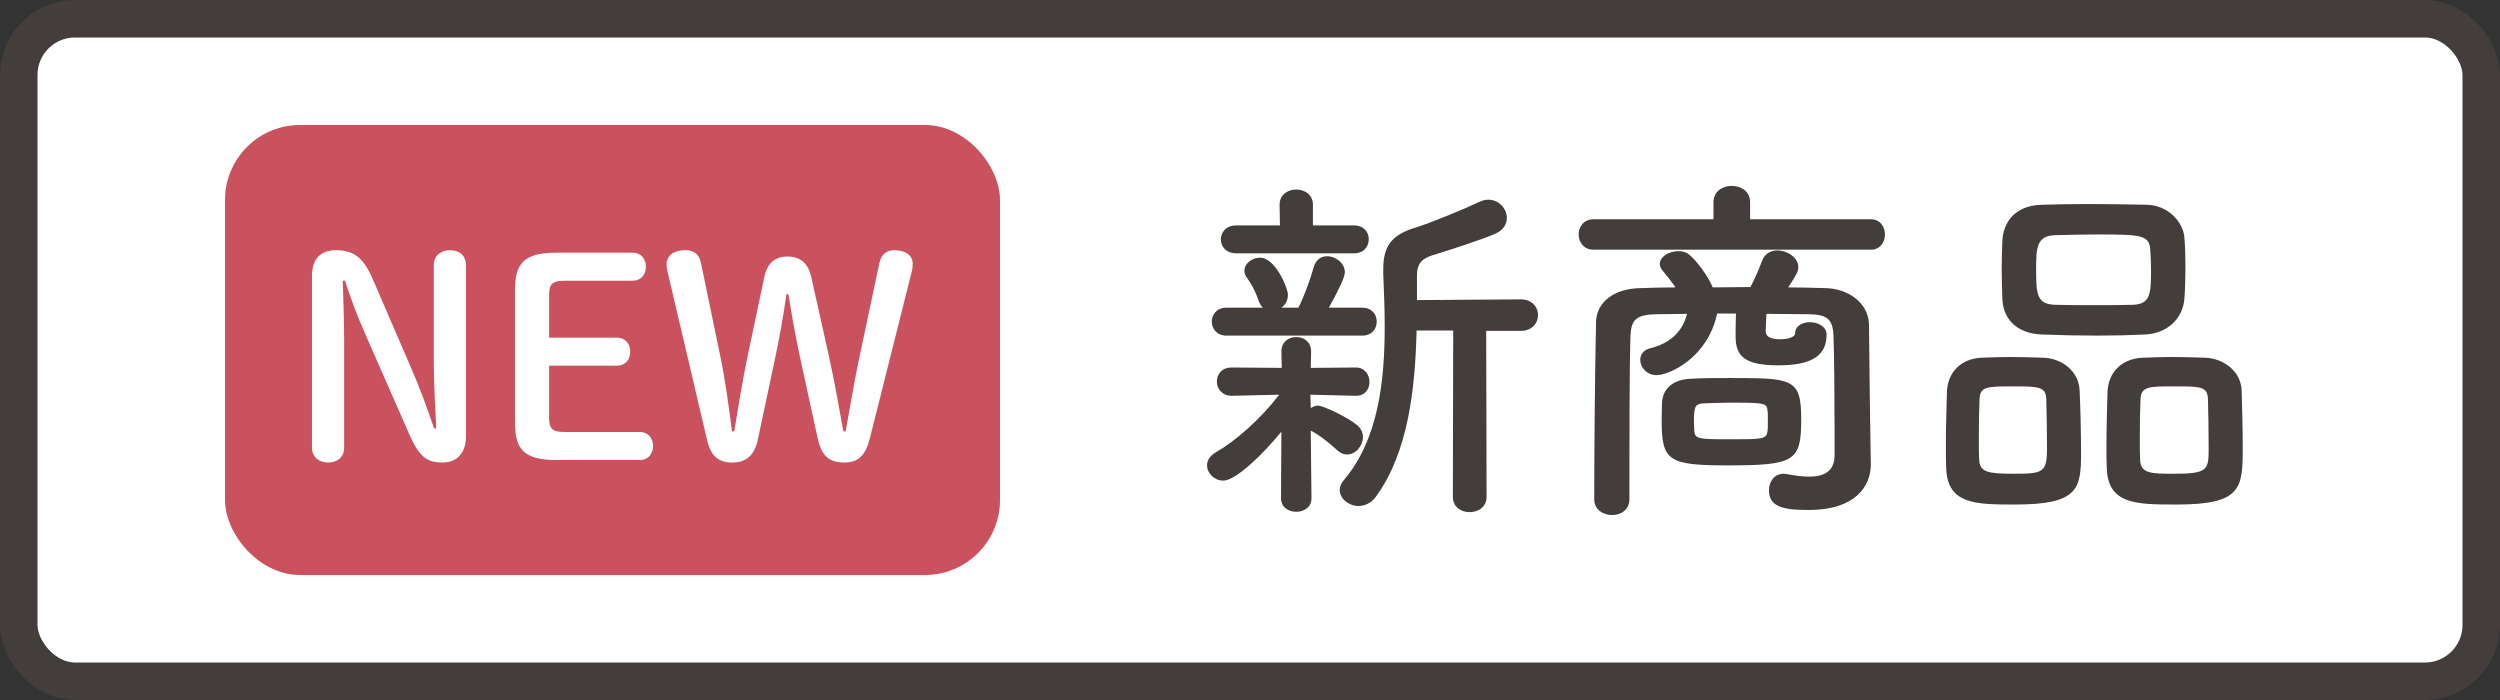
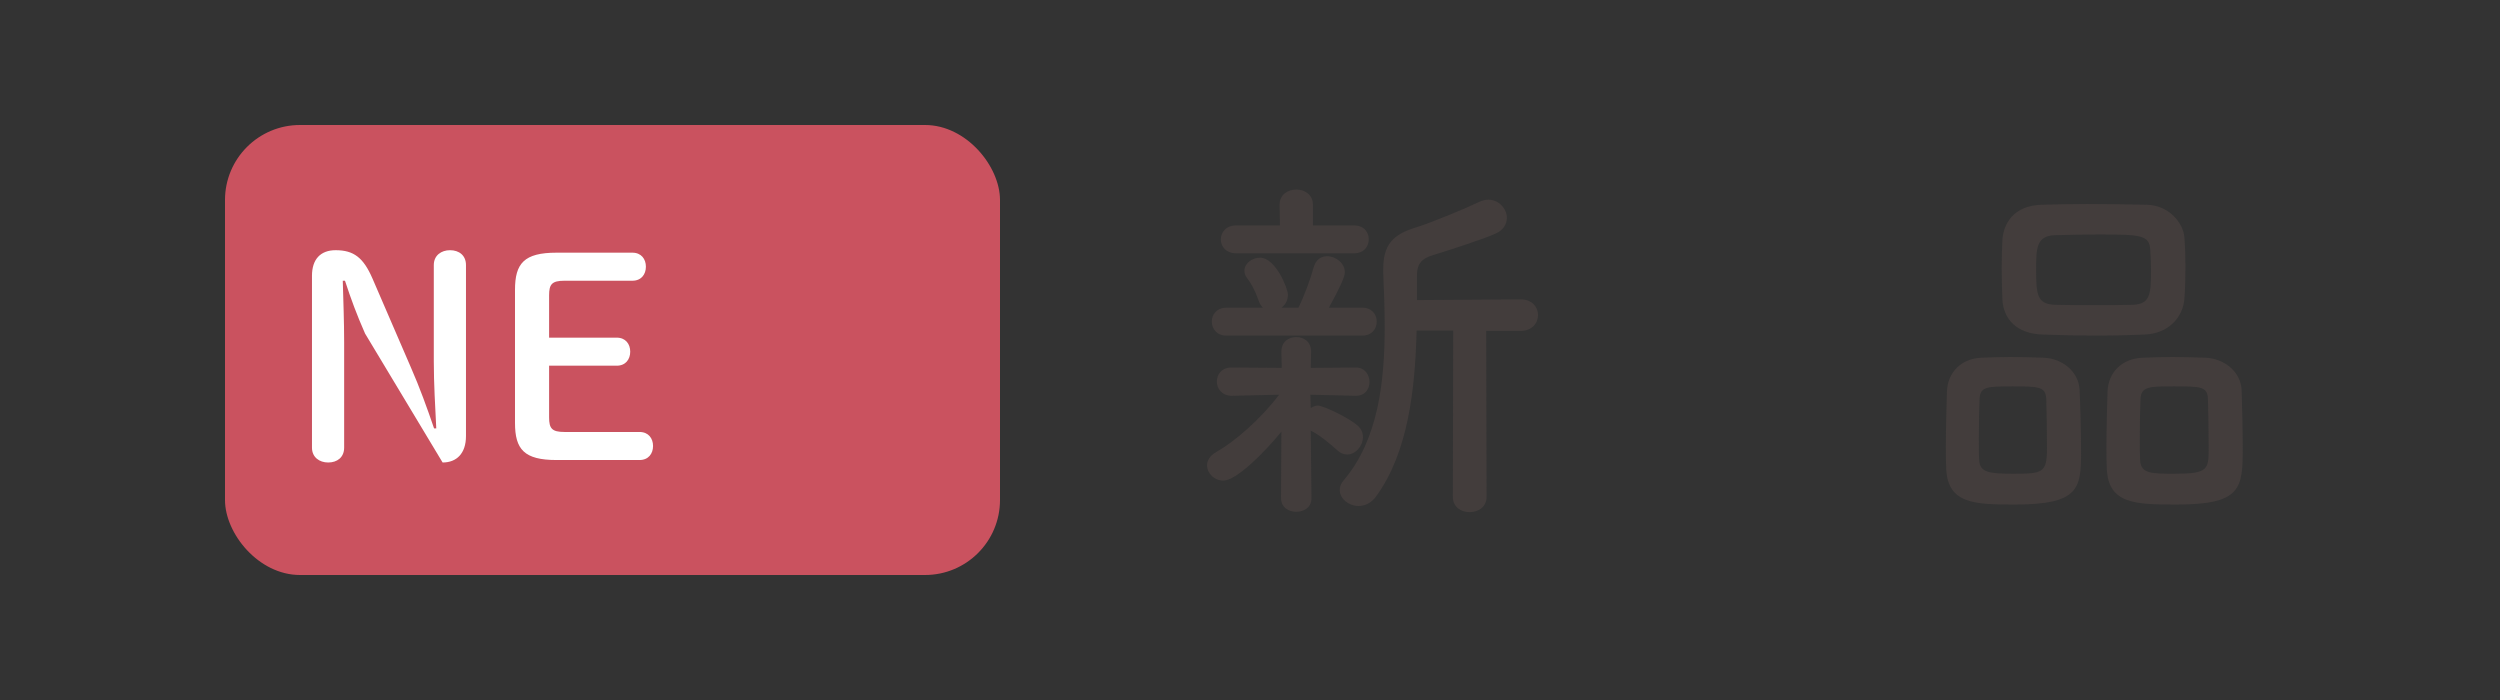
<svg xmlns="http://www.w3.org/2000/svg" width="200" height="56" viewBox="0 0 200 56" fill="none">
  <rect x="0" y="0" width="200" height="56" fill="#333333" stroke="none" />
-   <rect x="1.5" y="1.5" width="197" height="53" rx="4.5" fill="white" stroke="#433D3C" stroke-width="3" />
  <rect x="18" y="10" width="62" height="36" rx="6" fill="#CA525F" />
  <path d="M174.75 23.92C174.634 25.37 173.503 26.675 171.589 26.762C170.342 26.82 169.066 26.849 167.79 26.849C166.34 26.849 164.861 26.82 163.411 26.762C161.323 26.704 160.279 25.515 160.192 23.978C160.163 23.166 160.134 22.296 160.134 21.484C160.134 20.672 160.163 19.86 160.192 19.193C160.279 17.917 161.062 16.438 163.353 16.38C164.426 16.351 165.702 16.322 167.007 16.322C168.573 16.322 170.226 16.351 171.734 16.38C173.474 16.409 174.663 17.801 174.75 18.99C174.808 19.715 174.837 20.527 174.837 21.339C174.837 22.267 174.808 23.166 174.75 23.92ZM179.419 35.781C179.419 39.087 179.332 40.363 174.112 40.363C170.864 40.363 168.66 40.334 168.544 37.492C168.515 36.999 168.515 36.39 168.515 35.752C168.515 34.186 168.573 32.359 168.602 31.344C168.66 29.778 169.733 28.705 171.386 28.618C172.227 28.589 173.01 28.56 173.764 28.56C174.663 28.56 175.533 28.589 176.432 28.618C177.911 28.676 179.274 29.72 179.332 31.228C179.361 32.301 179.419 34.244 179.419 35.781ZM166.485 36.187C166.485 39.087 166.311 40.363 161.207 40.363C158.017 40.363 155.813 40.334 155.697 37.492C155.668 36.999 155.668 36.39 155.668 35.752C155.668 34.186 155.726 32.359 155.755 31.344C155.813 29.778 156.886 28.705 158.481 28.618C159.293 28.589 160.076 28.56 160.83 28.56C161.729 28.56 162.599 28.589 163.498 28.618C164.977 28.676 166.311 29.72 166.369 31.228C166.427 32.417 166.485 34.592 166.485 36.187ZM170.632 24.384C172.024 24.326 172.082 23.543 172.082 21.571C172.082 21.049 172.053 20.527 172.024 20.034C171.966 18.787 171.299 18.758 167.79 18.758C166.659 18.758 165.499 18.787 164.368 18.816C162.918 18.874 162.889 19.86 162.889 21.571C162.889 23.601 162.976 24.326 164.397 24.384C165.412 24.413 166.485 24.413 167.529 24.413C168.573 24.413 169.646 24.413 170.632 24.384ZM176.693 35.868C176.693 34.65 176.664 32.736 176.635 31.895C176.577 30.938 176.113 30.909 173.938 30.909C171.966 30.909 171.299 30.909 171.241 31.895C171.212 32.533 171.183 33.867 171.183 35.027C171.183 35.752 171.183 36.419 171.212 36.825C171.27 37.898 172.111 37.898 173.967 37.898C176.635 37.898 176.693 37.579 176.693 35.868ZM163.759 35.868C163.759 34.65 163.73 32.736 163.701 31.895C163.643 30.938 163.121 30.909 161.004 30.909C158.945 30.909 158.423 30.938 158.365 31.895C158.336 32.533 158.307 33.867 158.307 35.027C158.307 35.752 158.307 36.419 158.336 36.825C158.394 37.782 159.09 37.898 161.062 37.898C163.411 37.898 163.759 37.84 163.759 35.868Z" fill="#433D3C" />
-   <path d="M149.665 19.976H127.48C126.697 19.976 126.291 19.367 126.291 18.758C126.291 18.149 126.697 17.54 127.48 17.54H137.079V16.177C137.079 15.307 137.804 14.872 138.529 14.872C139.283 14.872 140.008 15.307 140.008 16.177V17.54H149.665C150.419 17.54 150.796 18.149 150.796 18.758C150.796 19.367 150.419 19.976 149.665 19.976ZM149.607 33.374L149.665 37.115C149.665 37.144 149.665 37.144 149.665 37.173C149.665 38.826 148.505 40.798 144.706 40.798C142.908 40.798 141.516 40.653 141.516 39.232C141.516 38.565 141.922 37.898 142.705 37.898C142.763 37.898 142.85 37.927 142.937 37.927C143.546 38.043 144.184 38.13 144.735 38.13C145.866 38.13 146.736 37.753 146.765 36.477C146.765 35.897 146.765 35.143 146.765 34.302C146.765 31.808 146.736 28.531 146.678 26.849C146.62 25.428 146.069 25.167 144.677 25.138C143.546 25.138 142.444 25.109 141.313 25.109C141.284 25.689 141.255 26.327 141.255 26.472C141.255 27.081 141.922 27.139 142.473 27.139C143.227 27.139 143.604 26.878 143.604 26.704C143.604 26.066 144.184 25.776 144.793 25.776C145.431 25.776 146.127 26.124 146.127 26.762C146.127 28.386 145.054 29.227 142.27 29.227C139.573 29.227 138.848 28.502 138.848 26.907C138.848 26.849 138.848 26.82 138.848 26.791C138.848 26.646 138.848 25.805 138.877 25.08H137.369C136.644 28.589 133.57 30.01 132.526 30.01C131.714 30.01 131.221 29.372 131.221 28.792C131.221 28.386 131.453 28.009 132.004 27.864C133.454 27.516 134.585 26.646 134.962 25.109C134.15 25.109 133.338 25.138 132.526 25.138C130.902 25.167 130.496 25.573 130.438 26.849C130.351 29.662 130.351 35.781 130.351 39.957C130.351 40.798 129.655 41.204 128.959 41.204C128.263 41.204 127.538 40.769 127.538 39.957C127.538 36.129 127.596 29.575 127.683 25.776C127.712 24.181 129.104 23.079 131.25 23.05C132.149 23.021 133.106 22.992 134.034 22.992C133.715 22.499 133.367 22.093 132.99 21.629C132.845 21.455 132.787 21.281 132.787 21.107C132.787 20.527 133.541 20.092 134.266 20.092C134.556 20.092 134.846 20.15 135.078 20.324C135.658 20.759 136.615 22.035 137.021 22.992C138.036 22.992 139.022 22.963 140.037 22.963C140.414 22.238 140.733 21.484 140.965 20.875C141.168 20.295 141.661 20.034 142.183 20.034C142.995 20.034 143.865 20.614 143.865 21.368C143.865 21.716 143.72 21.977 143.053 22.992C144.039 22.992 145.054 23.021 146.04 23.05C147.78 23.079 149.491 24.181 149.52 25.979C149.549 27.922 149.578 32.33 149.607 33.374ZM144.097 33.519C144.097 36.883 143.633 37.231 138.21 37.231C133.425 37.231 132.932 36.854 132.932 33.606C132.932 33.055 132.961 32.504 132.961 32.214C133.019 31.054 133.889 30.358 135.252 30.3C136.18 30.242 137.311 30.242 138.413 30.242C143.401 30.242 144.097 30.271 144.097 33.519ZM135.542 34.505C135.629 35.114 135.832 35.143 138.442 35.143C140.965 35.143 141.342 35.143 141.4 34.476C141.429 34.331 141.429 34.012 141.429 33.664C141.429 33.345 141.429 32.997 141.4 32.852C141.342 32.243 141.197 32.214 138.5 32.214C137.688 32.214 136.876 32.243 136.267 32.272C135.6 32.301 135.513 32.562 135.513 33.693C135.513 34.041 135.542 34.36 135.542 34.505Z" fill="#433D3C" />
  <path d="M116.228 39.754L116.257 26.443H113.328C113.212 31.112 112.661 36.187 110.08 39.725C109.703 40.247 109.181 40.479 108.688 40.479C107.905 40.479 107.18 39.899 107.18 39.203C107.18 38.942 107.267 38.681 107.499 38.42C110.254 35.172 110.776 30.561 110.776 26.124C110.776 24.674 110.718 23.253 110.66 21.89C110.66 21.774 110.66 21.658 110.66 21.542C110.66 19.599 111.385 18.758 113.328 18.178C114.459 17.83 117.272 16.67 118.345 16.148C118.606 16.032 118.838 15.974 119.07 15.974C119.911 15.974 120.549 16.699 120.549 17.424C120.549 17.917 120.288 18.41 119.621 18.7C118.664 19.135 115.416 20.179 114.633 20.411C113.676 20.701 113.357 21.165 113.357 22.035V24.007L121.651 23.949C122.579 23.949 123.043 24.587 123.043 25.196C123.043 25.834 122.579 26.472 121.651 26.472H118.896L118.925 39.754C118.925 40.566 118.258 40.972 117.562 40.972C116.895 40.972 116.228 40.566 116.228 39.754ZM108.311 20.266H98.915C98.074 20.266 97.668 19.715 97.668 19.164C97.668 18.584 98.074 18.033 98.915 18.033H102.395L102.366 16.38C102.366 15.568 103.033 15.162 103.7 15.162C104.367 15.162 105.034 15.568 105.034 16.38V18.033H108.311C109.123 18.033 109.5 18.584 109.5 19.135C109.5 19.715 109.123 20.266 108.311 20.266ZM108.978 26.849H98.103C97.349 26.849 96.943 26.298 96.943 25.718C96.943 25.167 97.349 24.616 98.103 24.616H101.032C100.887 24.471 100.771 24.297 100.684 24.036C100.394 23.195 100.046 22.615 99.785 22.267C99.611 22.064 99.553 21.832 99.553 21.658C99.553 21.078 100.162 20.614 100.8 20.614C102.047 20.614 103.033 23.079 103.033 23.572C103.033 24.036 102.83 24.384 102.511 24.616H103.874C104.309 23.746 104.831 22.354 105.092 21.397C105.266 20.759 105.701 20.498 106.165 20.498C106.861 20.498 107.586 21.049 107.586 21.774C107.586 22.18 107.151 23.079 106.31 24.616H108.978C109.761 24.616 110.138 25.167 110.138 25.718C110.138 26.298 109.761 26.849 108.978 26.849ZM102.482 39.841L102.511 34.534C101.119 36.245 98.886 38.449 97.871 38.449C97.146 38.449 96.566 37.869 96.566 37.231C96.566 36.854 96.769 36.477 97.262 36.187C98.799 35.317 100.829 33.548 102.337 31.576L98.567 31.663H98.538C97.755 31.663 97.349 31.083 97.349 30.532C97.349 29.952 97.726 29.401 98.538 29.401H98.567L102.54 29.43L102.511 28.154V28.125C102.511 27.342 103.091 26.965 103.7 26.965C104.309 26.965 104.889 27.342 104.889 28.125V28.154L104.86 29.43L108.456 29.401H108.485C109.181 29.401 109.558 29.981 109.558 30.561C109.558 31.112 109.21 31.663 108.485 31.663H108.456L104.831 31.576L104.86 32.649C105.034 32.533 105.237 32.446 105.411 32.446C105.875 32.446 107.847 33.403 108.572 34.012C108.891 34.273 109.036 34.621 109.036 34.969C109.036 35.665 108.456 36.361 107.76 36.361C107.528 36.361 107.267 36.274 107.006 36.042C106.31 35.404 105.498 34.766 104.86 34.447L104.918 39.87C104.918 40.595 104.309 40.943 103.7 40.943C103.091 40.943 102.482 40.595 102.482 39.841Z" fill="#433D3C" />
-   <path d="M61.994 28.728L60.63 35.152C60.366 36.428 59.684 37 58.606 37C57.484 37 56.868 36.516 56.56 35.174L53.436 21.864C53.37 21.622 53.326 21.402 53.326 21.16C53.326 20.456 53.898 20.016 54.8 20.016C55.504 20.016 55.922 20.302 56.076 21.028L57.616 28.464C58.056 30.576 58.298 32.512 58.562 34.514H58.738C59.068 32.512 59.398 30.444 59.816 28.464L61.158 22.106C61.378 21.116 61.95 20.522 62.984 20.522C64.062 20.522 64.656 21.094 64.898 22.15L66.306 28.464C66.768 30.532 67.098 32.512 67.472 34.514H67.648C68.022 32.512 68.33 30.532 68.792 28.398L70.354 21.028C70.486 20.368 70.948 20.016 71.498 20.016C72.488 20.016 73.016 20.456 73.016 21.094C73.016 21.336 72.994 21.534 72.928 21.776L69.584 35.086C69.232 36.45 68.66 37 67.56 37C66.394 37 65.734 36.56 65.404 35.02L63.996 28.552C63.622 26.792 63.336 25.186 63.072 23.536H62.918C62.676 25.208 62.368 26.99 61.994 28.728Z" fill="white" />
  <path d="M45.16 34.558H51.166C51.87 34.558 52.244 35.064 52.244 35.68C52.244 36.296 51.87 36.802 51.166 36.802H44.522C41.926 36.802 41.2 35.944 41.2 33.832V23.184C41.2 21.072 41.926 20.214 44.522 20.214H50.594C51.298 20.214 51.672 20.72 51.672 21.336C51.672 21.952 51.298 22.458 50.594 22.458H45.16C44.148 22.458 43.928 22.744 43.928 23.624V27.012H49.34C50.044 27.012 50.418 27.518 50.418 28.134C50.418 28.75 50.044 29.256 49.34 29.256H43.928V33.392C43.928 34.272 44.148 34.558 45.16 34.558Z" fill="white" />
-   <path d="M34.726 34.272H34.902C34.814 32.534 34.704 30.664 34.704 28.926V21.204C34.704 20.434 35.298 20.016 36.002 20.016C36.728 20.016 37.278 20.434 37.278 21.204V34.888C37.278 36.274 36.53 37 35.408 37C34.176 37 33.56 36.582 32.768 34.8L29.204 26.682C28.544 25.186 28.082 23.932 27.598 22.458H27.422C27.466 24.086 27.532 25.736 27.532 27.364V35.812C27.532 36.582 26.982 37 26.256 37C25.552 37 24.958 36.582 24.958 35.812V22.062C24.958 20.742 25.64 20.016 26.85 20.016C28.302 20.016 29.072 20.61 29.798 22.282L32.878 29.41C33.582 31.016 34.154 32.6 34.726 34.272Z" fill="white" />
+   <path d="M34.726 34.272H34.902C34.814 32.534 34.704 30.664 34.704 28.926V21.204C34.704 20.434 35.298 20.016 36.002 20.016C36.728 20.016 37.278 20.434 37.278 21.204V34.888C37.278 36.274 36.53 37 35.408 37L29.204 26.682C28.544 25.186 28.082 23.932 27.598 22.458H27.422C27.466 24.086 27.532 25.736 27.532 27.364V35.812C27.532 36.582 26.982 37 26.256 37C25.552 37 24.958 36.582 24.958 35.812V22.062C24.958 20.742 25.64 20.016 26.85 20.016C28.302 20.016 29.072 20.61 29.798 22.282L32.878 29.41C33.582 31.016 34.154 32.6 34.726 34.272Z" fill="white" />
</svg>